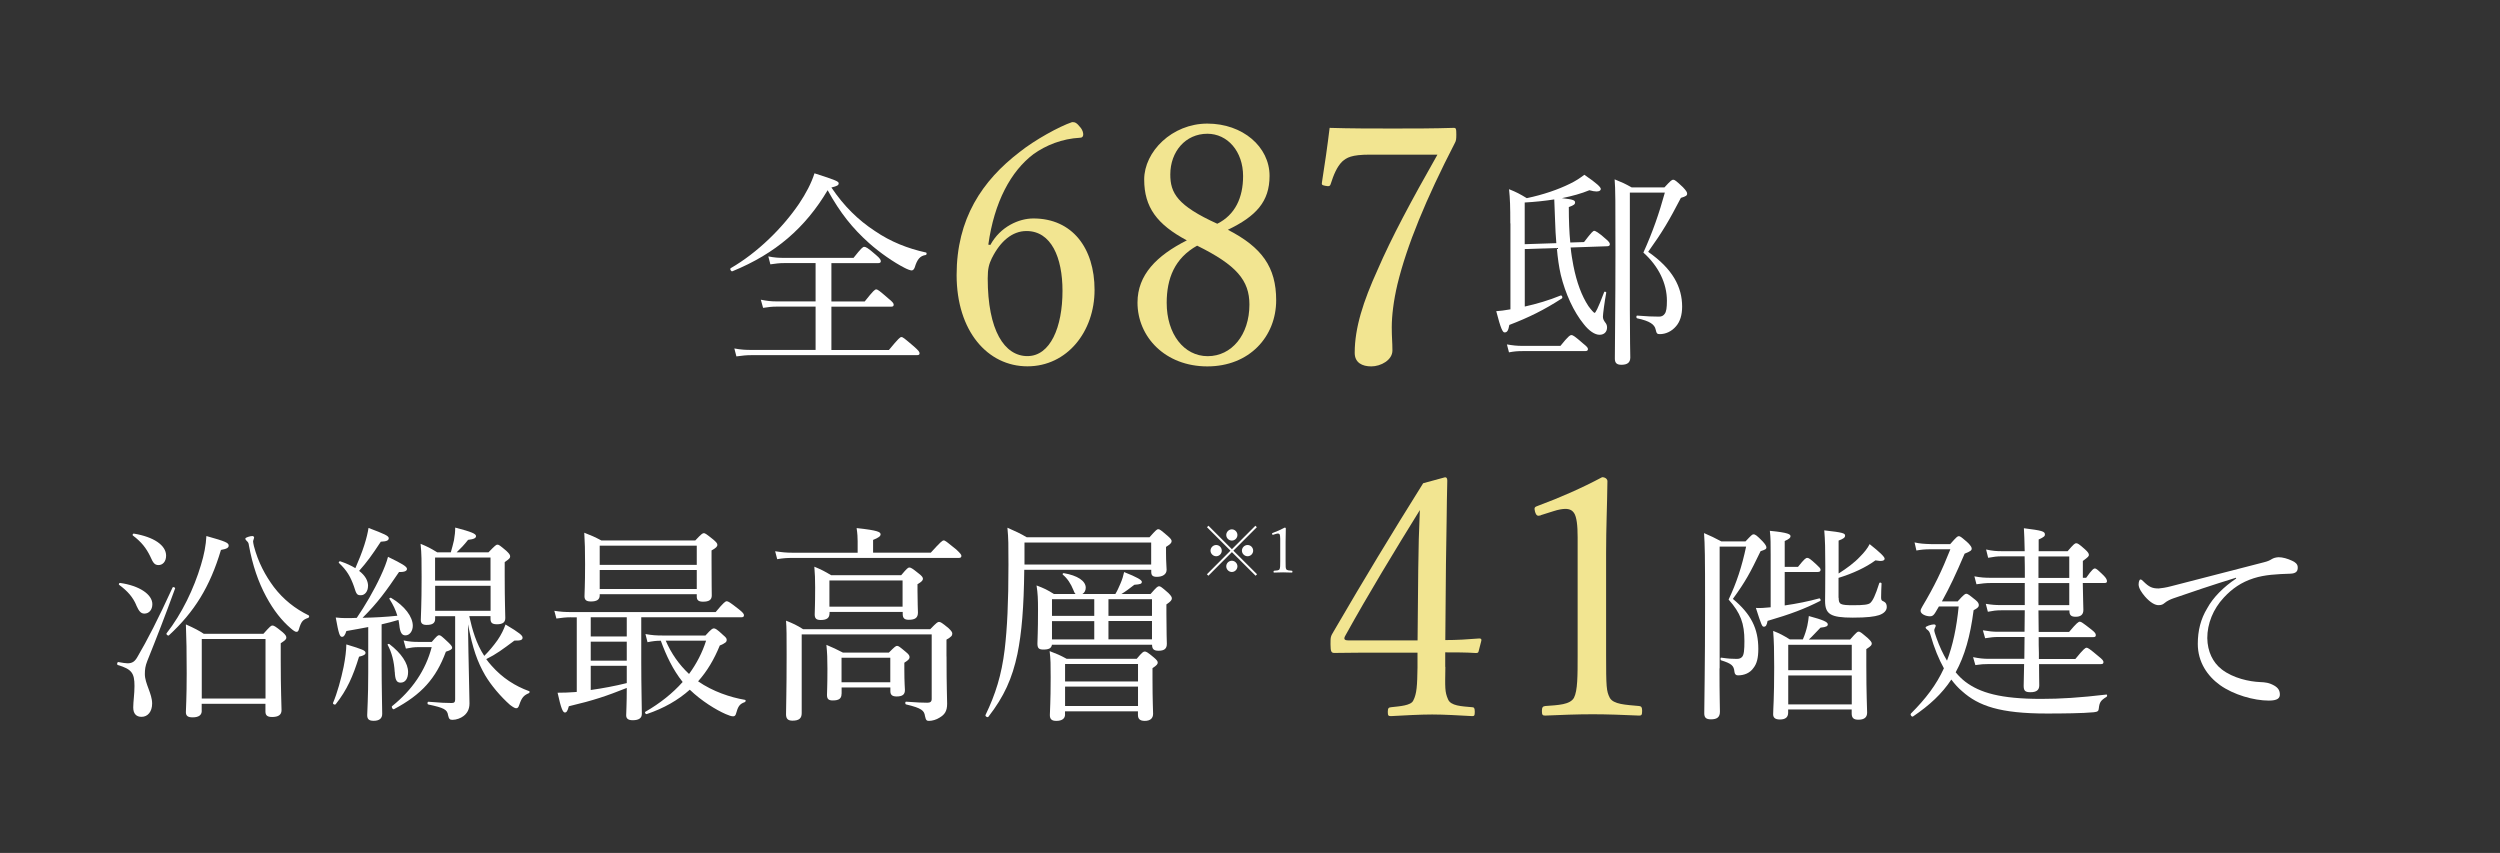
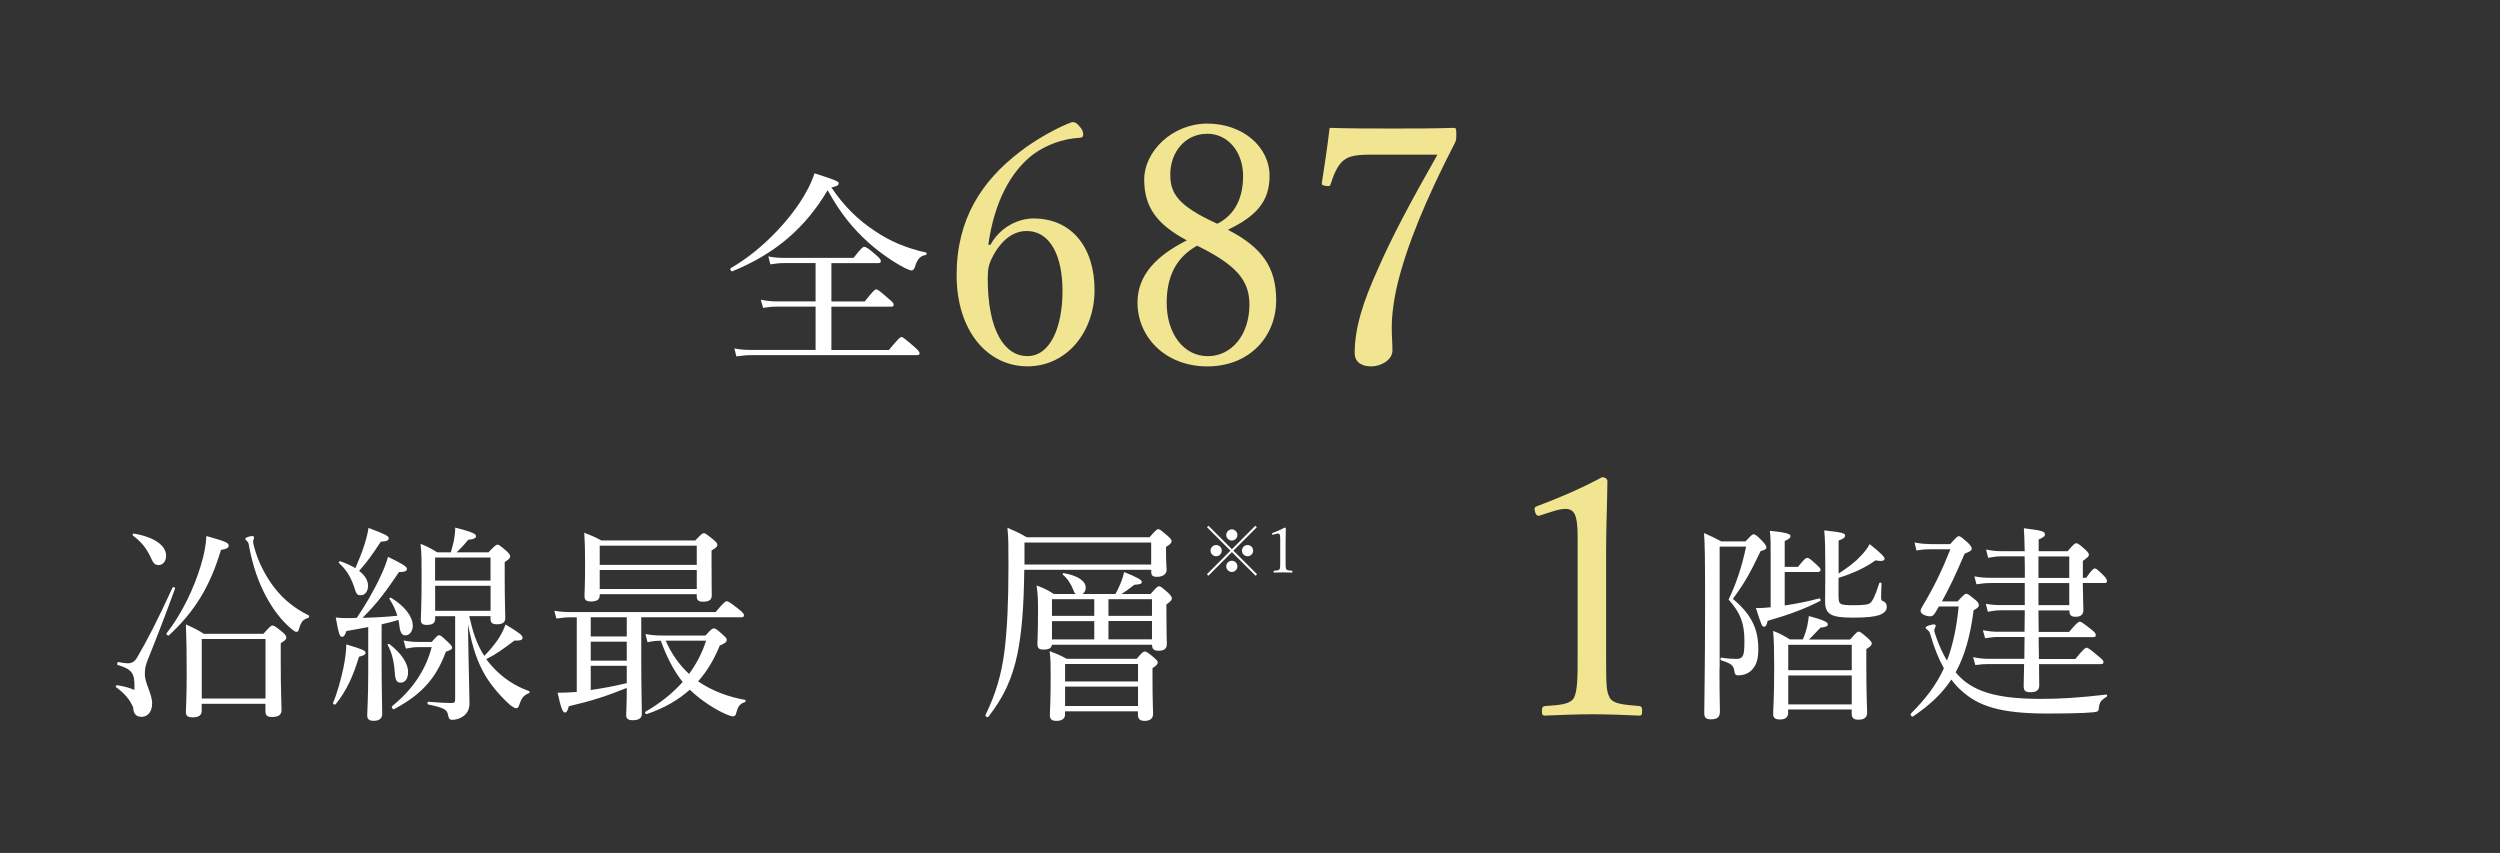
<svg xmlns="http://www.w3.org/2000/svg" id="_レイヤー_1" data-name="レイヤー 1" width="340" height="116" viewBox="0 0 340 116">
  <rect x="0" y="0" width="340" height="116" fill="#333333" stroke="none" />
  <defs>
    <style>
      .cls-1 {
        fill: #f2e591;
      }

      .cls-1, .cls-2 {
        stroke-width: 0px;
      }

      .cls-2 {
        fill: #fff;
      }
    </style>
  </defs>
  <path class="cls-2" d="M118.99,31.42c2.15,1.47,4.48,2.38,6.94,2.92.14.03.11.31-.03.34-.76.11-1.16.57-1.5,1.7-.11.28-.25.4-.42.4-.14,0-.57-.14-.99-.37-1.39-.71-3.34-2.04-4.82-3.37-2.24-2.01-3.88-4.05-5.61-7.17-3.03,5.1-7.06,8.61-12.95,11.02-.17.08-.4-.31-.23-.42,3.63-2.1,7.03-5.44,9.29-8.76.93-1.39,1.67-2.78,2.1-4.14,2.95.94,3.29,1.11,3.29,1.36s-.17.37-.99.57c1.7,2.52,3.63,4.42,5.92,5.92ZM120.89,47.6c1.33-1.61,1.53-1.76,1.7-1.76.2,0,.37.14,1.73,1.3.62.54.74.74.74.91s-.08.25-.37.25h-22.47c-.74,0-1.25.06-2.07.17l-.28-1.08c.91.17,1.53.2,2.32.2h8.73v-5.89h-5.3c-.68,0-1.11.06-1.84.17l-.31-1.11c.88.17,1.39.23,2.15.23h5.3v-5.21h-4.28c-.65,0-1.11.06-1.87.17l-.28-1.08c.85.17,1.39.2,2.15.2h9.44c1.08-1.36,1.27-1.5,1.45-1.5.2,0,.45.09,1.61,1.11.54.45.65.68.65.85s-.11.26-.4.26h-6.32v5.21h4.53c1.19-1.5,1.39-1.64,1.56-1.64.2,0,.4.14,1.64,1.22.6.48.74.68.74.85,0,.2-.08.28-.37.28h-8.1v5.89h7.82Z" />
  <path class="cls-1" d="M134.69,33.31c1.35-2.48,3.87-3.6,5.85-3.6,5.31,0,8.32,4.05,8.32,9.72s-3.73,10.39-9.13,10.39-9.63-4.77-9.63-12.42,3.46-12.82,8.59-16.74c2.03-1.62,5.36-3.46,7.11-4.05.36,0,.58,0,1.21.81.22.31.31.63.31.86,0,.27-.13.45-.4.45-2.52.13-4.68,1.04-6.34,2.21-3.11,2.34-5.36,6.53-6.17,12.33l.27.04ZM134.91,35.07c-.41.86-.58,1.44-.58,2.79,0,7.11,2.29,10.57,5.4,10.57s4.77-3.92,4.77-8.87c0-4.54-1.53-8.14-4.9-8.14-1.93,0-3.55,1.39-4.68,3.64Z" />
  <path class="cls-1" d="M173.56,40.83c0,4.95-3.64,9-9.36,9s-9.5-4-9.5-8.68c0-3.78,2.61-6.39,6.71-8.46-4.05-2.16-5.8-4.5-5.8-8.28s3.78-7.6,8.59-7.6,8.46,3.15,8.46,7.11c0,3.51-1.84,5.49-5.67,7.33,4.63,2.38,6.57,5.08,6.57,9.58ZM158.67,41.19c0,4.23,2.34,7.25,5.58,7.25s5.67-2.88,5.67-7.02c0-3.29-1.75-5.36-7.11-8.01-3.06,1.71-4.14,4.46-4.14,7.78ZM169.06,23.95c0-3.37-2.12-5.76-4.86-5.76-2.97,0-5.04,2.43-5.04,5.54,0,2.52.95,4.23,6.39,6.7,2.43-1.21,3.51-3.55,3.51-6.48Z" />
  <path class="cls-1" d="M186.35,21.03c-2.61,0-3.19.41-3.82.95-.72.72-1.17,1.84-1.53,2.97-.09.32-.18.45-.76.32-.5-.09-.5-.18-.45-.5.36-2.25.76-5.04,1.04-7.38,2.83.09,5.8.09,8.59.09s5.49,0,8.28-.09c.31,0,.36.09.36.9,0,.67-.04.85-.18,1.12-3.96,7.69-6.52,13.9-7.83,19.26-.54,2.29-.77,4.32-.77,5.85,0,1.4.09,2.02.09,3.15,0,1.3-1.57,2.16-2.88,2.16-1.21,0-2.25-.49-2.25-1.84,0-3.42,1.17-7.02,3.11-11.29,1.89-4.37,4.54-9.32,8.14-15.66h-9.13Z" />
-   <path class="cls-2" d="M205.4,30.38c0-2.29-.03-3.29-.17-4.65,1.05.42,1.47.65,2.41,1.22,2.29-.48,4.31-1.19,5.87-1.96.77-.37,1.36-.76,1.96-1.22,1.76,1.19,2.24,1.7,2.24,1.93,0,.2-.2.34-.59.34-.25,0-.57-.06-.96-.17-1.08.45-2.32.79-3.74,1.08,1.61.17,1.79.31,1.79.59,0,.23-.14.37-.85.62,0,1.84.06,3.43.2,4.82l1.87-.06c1.05-1.39,1.25-1.53,1.39-1.53.11,0,.51.14,1.7,1.22.34.31.42.45.42.62s-.14.26-.37.26l-4.96.17c.08.85.23,1.73.37,2.46.45,2.29,1.13,4.11,2.04,5.5.37.51.74.93.85.93s.4-.45,1.3-2.83c.03-.11.31-.03.28.08-.23,1.25-.45,2.92-.45,3.26,0,.28.08.45.25.71.25.31.31.48.31.77,0,.57-.37.99-1.02.99s-1.44-.54-2.15-1.45c-1.36-1.67-2.49-4.11-3.12-6.69-.25-1.08-.42-2.29-.54-3.66l-4.36.14v7.82c1.64-.37,3.29-.85,4.87-1.5.17-.08.34.28.17.4-2.41,1.56-4.48,2.58-7.14,3.6-.14.76-.28,1.02-.65,1.02-.25,0-.51-.48-1.13-2.89.51-.03,1.13-.11,1.93-.25v-11.7ZM204.94,46.84c.82.14,1.36.2,2.1.2h5.18c1.08-1.36,1.33-1.47,1.5-1.47s.4.11,1.56,1.13c.54.43.68.6.68.77s-.08.28-.37.28h-8.53c-.62,0-1.11.03-1.84.17l-.28-1.08ZM211.66,33.07c-.08-.96-.14-2.01-.17-3.09-.06-1.28-.08-2.04-.11-2.86-1.25.2-2.61.34-4.02.42v5.67l4.31-.14ZM221.66,42.16c0,4.11.06,5.87.06,6.46,0,.71-.43.99-1.22.99-.71,0-.88-.34-.88-.85,0-2.47.08-7.28.08-14.28s0-8.78-.11-10.09c.99.4,1.42.59,2.32,1.1h4.45c.85-.93,1.02-1.05,1.19-1.05.2,0,.4.14,1.33,1.02.45.48.57.68.57.88,0,.25-.17.37-.85.57-1.61,3.09-2.44,4.53-4.45,7.34,3.34,2.32,4.62,4.79,4.62,7.45,0,1.13-.28,2.04-.82,2.66-.62.74-1.45,1.08-2.21,1.08-.37,0-.45-.08-.57-.62-.14-.68-.77-1.16-2.52-1.53-.14-.03-.14-.37,0-.37,1.28.11,2.24.14,2.98.14.34,0,.57-.11.76-.37.23-.28.31-.85.31-1.79,0-2.35-1.13-4.7-3.2-6.55,1.27-2.81,2.15-5.36,2.92-8.16h-4.76v15.95Z" />
-   <path class="cls-2" d="M18.12,96.22c0-.82.17-1.81.17-2.92,0-1.76-.37-2.29-2.27-2.86-.17-.06-.08-.43.08-.4.65.11.96.17,1.25.17.65,0,.99-.26,1.33-.85,1.36-2.32,2.81-5.13,4.79-9.46.06-.14.4,0,.34.14-1.36,3.74-2.46,6.57-3.77,9.83-.28.71-.34,1.16-.34,1.81,0,1.3.99,2.64.99,4,0,1.1-.59,1.81-1.44,1.81-.71,0-1.13-.42-1.13-1.27ZM18.54,82.31c-.48-1.11-1.16-1.9-2.35-2.78-.08-.06.03-.28.14-.25,2.63.37,4.39,1.56,4.39,2.89,0,.76-.45,1.28-1.08,1.28-.48,0-.74-.31-1.11-1.13ZM20.44,75.68c-.57-1.16-1.19-1.96-2.38-2.86-.08-.06.03-.28.14-.25,2.72.45,4.39,1.59,4.39,3,0,.82-.48,1.28-1.02,1.28s-.74-.28-1.13-1.16ZM22.65,86.13c2.07-2.63,3.74-6.12,4.68-9.29.42-1.36.68-2.69.74-3.94,2.66.74,3.03.93,3.03,1.3,0,.28-.23.45-1.05.59-1.5,5.04-3.63,8.44-7.08,11.62-.11.11-.43-.14-.31-.28ZM27.44,96.65c0,.62-.42.91-1.25.91-.68,0-.91-.23-.91-.71,0-.54.11-1.79.11-5.3,0-2.89-.03-4.59-.11-6.63,1.16.51,1.84.88,2.44,1.28h8.1c.91-1.02,1.05-1.13,1.22-1.13.2,0,.4.09,1.36.88.48.4.54.6.54.77,0,.2-.11.34-.76.76v2.27c0,4.11.11,6.23.11,6.83,0,.65-.45.93-1.28.93-.59,0-.91-.17-.91-.74v-1.05h-8.67v.94ZM36.11,86.9h-8.67v8.1h8.67v-8.1ZM39.54,85.45c-1.19-1.02-2.32-2.41-3.34-4.31-1.08-2.01-1.84-4.22-2.35-6.97-.03-.28-.08-.42-.31-.62-.14-.14-.17-.2-.17-.31,0-.14.65-.34.96-.34.14,0,.23.11.23.23,0,.08-.14.37-.14.51s.06.37.11.62c.59,2.24,1.56,4.02,2.72,5.58,1.3,1.7,2.89,2.95,4.73,3.85.11.06.08.28-.06.34-.74.25-.96.48-1.28,1.59-.08.23-.14.31-.34.31-.14,0-.37-.14-.76-.48Z" />
+   <path class="cls-2" d="M18.12,96.22c0-.82.17-1.81.17-2.92,0-1.76-.37-2.29-2.27-2.86-.17-.06-.08-.43.08-.4.65.11.96.17,1.25.17.65,0,.99-.26,1.33-.85,1.36-2.32,2.81-5.13,4.79-9.46.06-.14.4,0,.34.14-1.36,3.74-2.46,6.57-3.77,9.83-.28.71-.34,1.16-.34,1.81,0,1.3.99,2.64.99,4,0,1.1-.59,1.81-1.44,1.81-.71,0-1.13-.42-1.13-1.27Zc-.48-1.11-1.16-1.9-2.35-2.78-.08-.06.03-.28.14-.25,2.63.37,4.39,1.56,4.39,2.89,0,.76-.45,1.28-1.08,1.28-.48,0-.74-.31-1.11-1.13ZM20.44,75.68c-.57-1.16-1.19-1.96-2.38-2.86-.08-.06.03-.28.14-.25,2.72.45,4.39,1.59,4.39,3,0,.82-.48,1.28-1.02,1.28s-.74-.28-1.13-1.16ZM22.65,86.13c2.07-2.63,3.74-6.12,4.68-9.29.42-1.36.68-2.69.74-3.94,2.66.74,3.03.93,3.03,1.3,0,.28-.23.45-1.05.59-1.5,5.04-3.63,8.44-7.08,11.62-.11.11-.43-.14-.31-.28ZM27.44,96.65c0,.62-.42.91-1.25.91-.68,0-.91-.23-.91-.71,0-.54.11-1.79.11-5.3,0-2.89-.03-4.59-.11-6.63,1.16.51,1.84.88,2.44,1.28h8.1c.91-1.02,1.05-1.13,1.22-1.13.2,0,.4.09,1.36.88.48.4.54.6.54.77,0,.2-.11.34-.76.76v2.27c0,4.11.11,6.23.11,6.83,0,.65-.45.93-1.28.93-.59,0-.91-.17-.91-.74v-1.05h-8.67v.94ZM36.11,86.9h-8.67v8.1h8.67v-8.1ZM39.54,85.45c-1.19-1.02-2.32-2.41-3.34-4.31-1.08-2.01-1.84-4.22-2.35-6.97-.03-.28-.08-.42-.31-.62-.14-.14-.17-.2-.17-.31,0-.14.65-.34.96-.34.14,0,.23.11.23.23,0,.08-.14.37-.14.51s.06.37.11.62c.59,2.24,1.56,4.02,2.72,5.58,1.3,1.7,2.89,2.95,4.73,3.85.11.06.08.28-.06.34-.74.25-.96.48-1.28,1.59-.08.23-.14.31-.34.31-.14,0-.37-.14-.76-.48Z" />
  <path class="cls-2" d="M45.29,95.6c.57-1.33,1.1-3.26,1.44-4.9.23-1.16.37-2.3.37-3.06,2.24.68,2.61.82,2.61,1.16,0,.2-.23.37-.88.51-.82,2.66-1.64,4.53-3.17,6.46-.11.14-.42,0-.37-.17ZM50.08,85.28c-.79.17-1.76.31-2.97.54-.2.62-.37.79-.6.79-.31,0-.45-.42-.85-2.63.59.06.88.08,1.3.08.57,0,1.11,0,1.56-.03,1.11-1.62,2.35-3.74,3.23-5.64.48-1.02.85-1.98,1.02-2.66,1.98.96,2.58,1.33,2.58,1.64,0,.25-.28.45-1.08.42-1.73,2.55-2.86,4.14-4.96,6.23,1.56-.03,3.15-.11,4.73-.28-.23-.77-.57-1.5-1.08-2.29-.06-.09.14-.2.23-.14,1.87,1.11,2.95,2.58,2.95,3.8,0,.71-.43,1.3-.99,1.3-.48,0-.74-.34-.85-1.45-.03-.23-.06-.45-.11-.65-.76.23-1.53.43-2.29.6v5.44c0,3.09.08,5.89.08,6.74,0,.62-.4.94-1.16.94-.65,0-.88-.23-.88-.77,0-.51.14-2.32.14-5.81v-6.18ZM50.05,79.7c0,.71-.42,1.25-.96,1.25s-.62-.11-.96-1.22c-.45-1.25-.93-2.15-2.04-3.17-.08-.08.06-.25.17-.23.82.28,1.5.59,2.07.94.45-1.05.88-2.07,1.22-3.15.28-.88.48-1.7.57-2.32,2.18.82,2.75,1.08,2.75,1.39,0,.28-.23.45-1.08.48-1.25,1.9-1.87,2.75-2.95,3.97.82.62,1.22,1.33,1.22,2.07ZM53.68,91.38c-.08-1.39-.4-2.66-.96-3.68-.06-.08.14-.17.23-.11,1.64,1.25,2.55,2.64,2.55,3.8,0,.93-.4,1.45-1.02,1.45-.57,0-.74-.42-.79-1.45ZM58.72,87.3c.68-.79.82-.91.99-.91.2,0,.34.11,1.19.91.48.45.59.62.59.79,0,.2-.2.34-.85.54-1.36,3.68-3.34,5.84-7.06,7.82-.17.08-.4-.31-.25-.42,2.72-2.18,4.56-4.87,5.38-8.02h-1.81c-.57,0-1.02.06-1.7.2l-.31-1.11c.82.17,1.33.2,1.96.2h1.87ZM63.71,88.83c.06,3.57.14,5.89.14,6.83,0,.85-.34,1.36-.82,1.73-.37.28-.96.51-1.5.51-.37,0-.48-.14-.59-.62-.11-.79-.57-1.02-2.69-1.47-.17-.03-.14-.4.03-.37,1.59.14,2.52.17,3.14.17.34,0,.48-.11.48-.48v-11.33h-2.72v.37c0,.6-.4.82-1.16.82-.51,0-.79-.17-.79-.68,0-.71.11-1.76.11-5.84,0-2.1,0-3.14-.14-4.51.91.37,1.36.6,2.27,1.16h1.84c.17-.57.31-1.13.43-1.64.11-.6.17-1.19.17-1.73,2.27.59,2.83.85,2.83,1.16,0,.25-.25.42-1.08.51-.51.65-.99,1.16-1.56,1.7h4.33c.91-.94,1.05-1.05,1.22-1.05.2,0,.34.11,1.22.85.42.4.51.57.51.74,0,.23-.06.31-.74.79v1.9c0,3.43.08,5.19.08,5.7,0,.6-.37.85-1.13.85-.65,0-.88-.2-.88-.74v-.37h-2.89c.42,1.9.96,3.77,2.04,5.41.65-.65,1.25-1.36,1.81-2.15.51-.74.85-1.47,1.08-2.12,1.96,1.16,2.32,1.5,2.32,1.79,0,.31-.25.42-1.11.4-1.64,1.22-2.46,1.84-3.83,2.52.23.31.45.6.71.88,1.47,1.67,3.2,2.78,5.13,3.48.11.03.06.23-.06.28-.68.28-.96.62-1.27,1.53-.14.45-.26.51-.45.51-.14,0-.37-.11-.82-.45-1.28-1.13-2.58-2.66-3.4-4.05-1.05-1.84-1.67-3.54-2.32-6.91l.06,3.94ZM66.71,75.82h-7.54v3.14h7.54v-3.14ZM59.18,83.07h7.54v-3.4h-7.54v3.4Z" />
  <path class="cls-2" d="M77.65,83.95c-.68,0-1.19.06-1.98.17l-.28-1.05c.91.14,1.47.17,2.27.17h19.67c1.1-1.33,1.33-1.47,1.5-1.47.2,0,.4.11,1.64,1.08.57.45.71.65.71.82,0,.2-.11.28-.37.28h-13.6v6.09c0,3.26.08,6.15.08,7.03,0,.57-.37.88-1.25.88-.68,0-.88-.28-.88-.68,0-.34.08-1.5.08-3.71-2.78,1.1-4.42,1.67-7.88,2.49-.17.65-.31.85-.54.85-.26,0-.51-.48-.99-2.69.82,0,1.56-.03,2.24-.08l.37-.03v-10.14h-.79ZM81.56,80.98c0,.57-.4.82-1.19.82-.62,0-.88-.2-.88-.71s.08-1.36.08-4.39c0-1.9-.03-2.92-.11-4.25.96.37,1.42.57,2.32,1.05h12.78c.82-.88.99-.99,1.16-.99s.34.11,1.3.88c.42.37.54.51.54.71,0,.23-.17.42-.79.76v1.5c0,2.89.03,4.22.03,4.62,0,.6-.37.85-1.19.85-.59,0-.85-.2-.85-.68v-.34h-13.2v.17ZM85.24,83.95h-4.9v2.61h4.9v-2.61ZM80.34,89.85h4.9v-2.58h-4.9v2.58ZM80.34,93.84c1.64-.23,3.29-.54,4.9-.94v-2.35h-4.9v3.29ZM94.76,74.21h-13.2v2.61h13.2v-2.61ZM81.56,80.1h13.2v-2.58h-13.2v2.58ZM95.95,86.42c.76-.85.96-.96,1.13-.96.2,0,.42.11,1.27.91.37.31.48.45.48.65,0,.28-.14.43-.94.77-.76,1.87-1.73,3.51-2.95,4.87,2.01,1.39,4.39,2.18,6.38,2.52.14.03.11.25-.03.31-.76.26-.93.65-1.19,1.56-.06.26-.2.37-.4.37-.23,0-.57-.11-1.02-.31-1.3-.57-3.26-1.76-4.87-3.31-1.59,1.42-3.51,2.52-5.84,3.31-.17.06-.34-.23-.2-.31,2.01-1.16,3.71-2.52,5.07-4.05-1.33-1.67-2.24-3.6-2.97-5.61-.65,0-1.11.06-1.81.2l-.28-1.11c.93.17,1.5.2,2.35.2h5.81ZM90.54,87.13c.74,1.73,1.81,3.26,3.17,4.53,1.02-1.39,1.81-2.92,2.32-4.53h-5.5Z" />
-   <path class="cls-2" d="M126.58,75.17c1.39-1.53,1.59-1.67,1.76-1.67.2,0,.37.14,1.7,1.22.57.54.71.71.71.88,0,.2-.11.28-.37.28h-22.64c-.71,0-1.25.03-2.04.17l-.28-1.08c.91.14,1.53.2,2.32.2h8.9v-1.56c0-.45-.03-1.08-.14-1.79,2.92.31,3.26.54,3.26.85,0,.25-.25.45-1.02.76v1.73h7.85ZM128.73,89.28c0,4.48.08,5.38.08,6.43s-.37,1.5-1.05,1.9c-.4.26-.96.43-1.42.43-.31,0-.42-.08-.54-.65-.11-.76-.45-1.08-2.58-1.59-.14-.03-.14-.37,0-.37,1.59.11,2.12.14,2.89.14.37,0,.6-.11.6-.51v-8.78h-17.68v10.71c0,.71-.37,1.02-1.25,1.02-.65,0-.88-.28-.88-.88,0-1.16.08-2.86.08-8.1,0-2.61,0-3.57-.08-4.62.99.4,1.42.59,2.32,1.16h17.29c.88-.91,1.02-.99,1.19-.99.2,0,.37.08,1.3.85.42.4.51.57.51.74,0,.28-.14.45-.79.82v2.29ZM112.81,83.44c0,.62-.4.88-1.19.88-.59,0-.82-.2-.82-.76,0-.48.06-1.13.06-3.66,0-1.19-.03-1.81-.11-2.83.96.4,1.39.62,2.29,1.16h9.52c.79-.94.94-1.05,1.11-1.05.2,0,.4.11,1.28.82.45.34.57.54.57.71,0,.2-.14.4-.74.74v.85c0,1.64.06,2.66.06,3,0,.71-.37.99-1.25.99-.59,0-.82-.23-.82-.79v-.28h-9.95v.23ZM114.45,94.35c0,.65-.34.91-1.19.91-.59,0-.79-.2-.79-.76,0-.42.06-1.11.06-3.57,0-1.33-.03-2.13-.14-3.23.93.4,1.33.57,2.24,1.05h6.26c.79-.79.94-.91,1.11-.91.2,0,.34.11,1.19.82.42.34.51.51.51.71s-.08.37-.71.76v.88c0,1.84.08,2.63.08,2.83,0,.62-.34.88-1.13.88-.57,0-.85-.2-.85-.71v-.51h-6.63v.85ZM122.75,78.94h-9.95v3.57h9.95v-3.57ZM121.08,89.45h-6.63v3.34h6.63v-3.34Z" />
  <path class="cls-2" d="M139.3,77.49c-.06,5.13-.34,8.53-.93,11.45-.71,3.34-1.81,5.78-3.94,8.53-.11.17-.48-.06-.4-.23,1.36-2.83,2.18-5.41,2.61-8.93.34-2.92.51-6.35.51-11.5,0-2.81,0-3.51-.14-5.04,1.11.48,1.76.79,2.63,1.3h16.69c.88-.99,1.02-1.1,1.19-1.1.2,0,.34.11,1.28.91.42.37.54.54.54.71,0,.23-.14.4-.76.79v.79c0,1.36.08,1.9.08,2.32,0,.59-.51.96-1.33.96-.57,0-.76-.2-.76-.68v-.28h-17.26ZM156.56,73.78h-17.23v3h17.23v-3ZM143.07,87.66c-.08.51-.42.68-1.19.68-.6,0-.79-.2-.79-.82,0-.54.08-1.42.08-4.56,0-1.5-.03-2.24-.2-3.34,1.05.4,1.45.59,2.35,1.16h2.95c-.11-.11-.2-.26-.28-.51-.37-.91-.82-1.59-1.45-2.12-.08-.08.03-.23.14-.2,1.84.31,2.98,1.05,2.98,1.98,0,.37-.17.68-.45.85h4.48c.28-.45.48-.94.68-1.39.26-.6.4-1.08.51-1.59,1.79.71,2.41,1.08,2.41,1.33,0,.28-.23.34-1.02.4-.74.57-1.25.96-1.76,1.25h3.97c.82-.94.96-1.05,1.16-1.05.17,0,.34.11,1.25.91.4.4.48.57.48.74,0,.2-.11.4-.74.82v1.28c0,2.58.06,3.74.06,4.08,0,.68-.37.94-1.13.94-.65,0-.88-.23-.88-.82h-13.6ZM144.85,97.16c0,.57-.42.88-1.19.88-.62,0-.88-.23-.88-.79,0-.62.11-1.59.11-5.16,0-1.64,0-2.44-.14-3.54.96.37,1.39.54,2.32,1.05h9.52c.76-.91.91-.99,1.1-.99s.37.08,1.25.82c.4.34.51.51.51.68,0,.2-.11.37-.71.76v1.5c0,2.89.08,4.31.08,4.71,0,.62-.4.96-1.13.96-.68,0-.93-.28-.93-.82v-.48h-9.92v.42ZM143.07,81.49v2.27h5.75v-2.27h-5.75ZM148.82,86.96v-2.49h-5.75v2.49h5.75ZM154.77,90.3h-9.92v2.38h9.92v-2.38ZM144.85,96.02h9.92v-2.64h-9.92v2.64ZM156.67,81.49h-5.92v2.27h5.92v-2.27ZM156.67,84.46h-5.92v2.49h5.92v-2.49Z" />
  <path class="cls-2" d="M170.96,78.1l-.2.2-3.22-3.21-3.2,3.21-.2-.2,3.2-3.21-3.19-3.19.2-.2,3.19,3.19,3.19-3.19.2.2-3.19,3.19,3.22,3.21ZM166.16,74.89c0,.42-.35.76-.76.76s-.77-.35-.77-.76.35-.77.77-.77.76.35.76.77ZM168.29,72.76c0,.42-.35.76-.76.76s-.76-.35-.76-.76.35-.77.76-.77.76.35.76.77ZM168.29,77.02c0,.42-.35.77-.76.77s-.76-.35-.76-.77.35-.76.76-.76.76.35.76.76ZM170.43,74.89c0,.42-.35.76-.76.76s-.77-.35-.77-.76.35-.77.77-.77.76.35.76.77Z" />
  <path class="cls-2" d="M173.16,72.72c-.08.03-.12.02-.15-.09-.03-.1-.02-.12.08-.15.55-.2,1.11-.45,1.64-.73.08,0,.14.05.14.1,0,.67-.03,1.16-.03,1.84v2.61c0,.84,0,.94.09,1.11.09.17.41.18.76.21.06,0,.08.03.08.13,0,.1-.02.12-.08.12-.37-.02-.83-.03-1.19-.03-.41,0-.82.02-1.22.03-.07,0-.08-.02-.08-.12,0-.09.03-.12.08-.13.34-.03.64-.03.74-.21.09-.19.09-.55.09-1.11v-3.01c0-.31-.03-.53-.09-.63-.04-.06-.1-.1-.22-.1-.08,0-.18.02-.31.06l-.32.1Z" />
-   <path class="cls-1" d="M196.57,90.69c-.04,2.84-.09,3.38.36,4.41.36.9,1.8.95,3.28,1.08.23,0,.36.09.36.63s-.09.58-.36.58c-1.67-.09-3.78-.22-5.44-.22s-3.92.13-5.58.22c-.36,0-.45-.04-.45-.58s.14-.59.45-.63c1.17-.13,2.7-.22,3.01-.9.5-.94.54-2.11.58-4.5v-2.02h-7.33c-1.53,0-2.75.04-3.96.04-.41,0-.54-.14-.54-1.17s0-1.04.45-1.8c4.27-7.33,7.65-12.91,12.15-20.11l2.97-.81c.18,0,.31.09.31.45-.09,3.6-.09,7.2-.18,11.34l-.09,10.35c1.53,0,3.06-.09,4.63-.22.22,0,.32.09.27.31l-.36,1.4c-.04.23-.13.27-.41.27-1.3-.09-2.83-.09-4.14-.09v1.98ZM192.88,77.51c.04-3.33.09-5.13.22-8.14-3.42,5.53-6.93,11.29-10.12,17.05-.27.45-.18.67.36.67h9.45l.09-9.58Z" />
  <path class="cls-1" d="M209.57,70.08c-.45.13-.63.09-.81-.5-.13-.54-.09-.63.45-.81,2.92-1.08,5.89-2.38,8.68-3.87.45,0,.72.27.72.54-.04,3.55-.18,6.12-.18,9.76v13.81c0,4.46.04,4.99.5,5.89.5.9,2.16.95,4,1.12.31.04.4.18.4.67,0,.54-.09.63-.4.63-1.98-.09-4.41-.18-6.3-.18-2.16,0-4.37.09-6.48.18-.36,0-.45-.09-.45-.63,0-.5.13-.63.45-.67,1.8-.13,3.37-.18,3.91-1.12.5-.99.5-2.92.5-5.89v-15.93c0-1.62-.13-2.79-.5-3.33-.22-.31-.54-.54-1.17-.54-.4,0-.94.09-1.62.31l-1.71.54Z" />
  <path class="cls-2" d="M233.85,90.89c0,3.88.06,5.21.06,5.89,0,.74-.37,1.05-1.22,1.05-.68,0-.91-.25-.91-.82,0-1.44.11-6.29.11-14.82,0-6.66-.03-8.08-.14-9.69.99.43,1.39.62,2.35,1.13h3.29c.77-.82.91-.96,1.08-.96.25,0,.45.14,1.25.96.37.4.51.65.51.82,0,.23-.17.31-.79.51-1.42,2.95-2.04,4.11-3.77,6.49,2.49,2.07,3.46,4.05,3.46,6.8,0,1.22-.2,2.01-.65,2.58-.48.71-1.28,1.02-2.12,1.02-.28,0-.45-.17-.48-.51-.08-.79-.34-1.08-1.79-1.53-.14-.03-.14-.4,0-.37.96.14,1.47.17,2.1.17.34,0,.57-.08.74-.28.25-.28.31-.94.31-2.15,0-2.38-.51-3.8-2.15-5.64,1.08-2.27,1.81-4.5,2.38-7.2h-3.6v16.55ZM242.72,82.34c1.62-.23,3.29-.57,4.7-.96.14-.03.25.28.14.34-2.12,1.08-4.05,1.81-7.17,2.72-.11.6-.23.79-.51.79-.23,0-.31-.14-1.08-2.55.62.03,1.16,0,2.01-.09v-7.17c0-1.42,0-2.3-.11-3.23,2.55.25,2.81.48,2.81.74,0,.2-.17.37-.79.65v3.51h1.81c.88-1.11,1.08-1.22,1.25-1.22.2,0,.4.11,1.28.93.37.34.54.51.54.68s-.08.31-.4.31h-4.48v4.53ZM245.18,86.98c.31-.71.48-1.3.62-1.9.08-.45.17-.88.2-1.3,2.01.54,2.58.82,2.58,1.13,0,.23-.17.37-.99.45-.68.68-1.05,1.13-1.59,1.62h5.61c.85-.96.99-1.08,1.16-1.08.2,0,.34.11,1.25.88.42.4.54.57.54.74,0,.2-.08.34-.74.76v2.21c0,3.91.11,5.87.11,6.43,0,.65-.4.96-1.19.96-.65,0-.91-.25-.91-.85v-.54h-8.64v.42c0,.62-.34.94-1.13.94-.65,0-.91-.26-.91-.71,0-.74.14-2.01.14-6.38,0-2.32-.03-3.51-.14-4.96.94.37,1.36.6,2.27,1.16h1.76ZM251.84,87.69h-8.64v3.46h8.64v-3.46ZM243.2,95.8h8.64v-3.94h-8.64v3.94ZM250.06,81.29c0,.91.2,1.02,2.01,1.02,1.39,0,2.04-.08,2.29-.31.34-.31.68-.99,1.22-2.69.06-.14.31-.08.31.06-.03.6-.06,1.33-.06,1.87,0,.37.06.45.37.57.28.14.4.37.4.74,0,.48-.37.88-1.05,1.11-.62.2-1.61.34-3.57.34-3.06,0-3.77-.48-3.77-2.29,0-.54.03-1.36.03-4.62,0-2.41-.03-3.63-.14-4.96,2.55.28,2.83.4,2.83.71,0,.25-.17.42-.88.68v4.48c1.11-.71,2.15-1.47,2.92-2.3.57-.57,1.02-1.13,1.3-1.7,1.39,1.1,2.04,1.73,2.04,1.98,0,.28-.37.4-1.25.23-1.3.96-3.09,1.79-5.02,2.38v2.72Z" />
  <path class="cls-2" d="M266.26,81.77c.82-.91.99-1.02,1.16-1.02s.34.11,1.25.85c.4.31.45.54.45.71,0,.23-.17.4-.71.68-.45,3.54-1.22,6.23-2.44,8.44.42.51.85.93,1.33,1.3,1.96,1.47,4.73,2.32,10.29,2.32,2.64,0,5.33-.17,8.87-.59.14-.03.14.23.03.31-.79.48-.96.74-1.05,1.56-.03.37-.14.48-.71.54-1.47.14-4.28.17-6.35.17-6.35,0-9.29-1.02-11.53-3.03-.54-.45-1.02-.99-1.47-1.59-1.27,1.93-2.95,3.49-5.21,5.02-.17.11-.43-.25-.28-.4,2.01-2.01,3.46-3.91,4.48-6.15-.68-1.22-1.3-2.69-1.84-4.59-.11-.34-.17-.45-.37-.62-.17-.11-.28-.25-.28-.34,0-.17.79-.42,1.13-.42.17,0,.25.08.25.2s-.2.4-.2.57c0,.2.11.54.31,1.1.4,1.13.88,2.15,1.42,3.06.79-2.07,1.3-4.45,1.59-7.37h-2.69c-.14.26-.31.51-.45.77-.25.42-.42.57-.76.57-.57,0-1.28-.31-1.28-.74,0-.14.06-.31.25-.62,1.64-2.75,2.64-4.84,3.8-7.76h-2.61c-.91,0-1.39.06-2.01.17l-.25-1.1c.76.17,1.27.2,2.24.23h2.61c.82-.94.99-1.08,1.16-1.08.2,0,.34.11,1.28.93.4.43.48.6.48.77,0,.23-.17.37-.96.68-1.25,2.92-2.01,4.53-3.09,6.49h2.18ZM277.23,83.02c0,.48.03,1.79.03,2.92h4.14c1.05-1.25,1.28-1.39,1.45-1.39s.4.14,1.56,1.05c.51.4.62.57.62.77s-.08.28-.37.28h-7.4c0,.71,0,1.42.03,2.15v.82h4.96c1.13-1.39,1.36-1.53,1.53-1.53s.4.14,1.61,1.16c.57.45.68.62.68.79,0,.2-.08.28-.37.28h-8.39c0,1.47.03,2.41.03,2.89,0,.65-.4.93-1.19.93-.74,0-.93-.2-.93-.88,0-.42.03-1.3.06-2.95h-4.76c-.68,0-1.16.03-1.87.14l-.31-1.08c.85.17,1.39.23,2.15.23h4.82c0-.99.03-1.98.03-2.97h-3.6c-.62,0-1.05.06-1.76.17l-.31-1.08c.85.14,1.36.2,2.07.2h3.6c0-1.3.03-2.12.03-2.92h-3.23c-.65,0-1.08.06-1.79.2l-.28-1.08c.85.14,1.36.17,2.01.17h3.29v-3h-4.59c-.71,0-1.22.06-1.98.17l-.28-1.08c.88.17,1.47.2,2.27.2h4.59c0-.96,0-1.96-.03-2.92h-3.12c-.62,0-1.1.06-1.84.2l-.28-1.13c.88.2,1.45.23,2.1.23h3.15c-.03-1.47-.06-2.32-.11-3.12,2.46.31,2.86.42,2.86.85,0,.2-.08.34-.85.68v1.59h3.94c.82-.96.99-1.08,1.16-1.08.2,0,.37.09,1.19.82.45.4.54.6.54.77s-.08.28-.82.82v2.29h.45c.79-1.13,1.02-1.27,1.19-1.27s.34.14,1.19.96c.34.34.45.59.45.77s-.08.25-.37.25h-2.92c.03,2.18.08,3.29.08,3.66,0,.65-.37.93-1.05.93-.62,0-.85-.23-.85-.79v-.08h-4.19ZM281.42,75.68h-4.19v2.92h4.19v-2.92ZM281.42,79.3h-4.19v3h4.19v-3Z" />
-   <path class="cls-2" d="M304.09,78.57c-3.12.96-6.32,2.04-8.5,2.8-.4.14-.85.34-1.22.65-.2.17-.4.28-.77.28-.48.03-1.16-.34-1.9-1.19-.45-.54-.82-1.08-.85-1.59,0-.4.11-.71.25-.71s.25.11.37.23c.82.82,1.25.99,2.12.99.34-.03.96-.11,1.7-.31,4.11-1.05,8.36-2.15,12.52-3.23.59-.14.88-.28,1.11-.43.28-.17.54-.25.96-.28.57,0,1.25.2,1.84.48.4.17.77.45.77.88.03.59-.28.85-.99.88-1.84.06-3.49.14-4.99.62-1.7.54-2.95,1.42-4.08,2.64-1.45,1.56-2.24,3.54-2.24,5.5.03,1.84.76,3.32,1.96,4.25,1.56,1.22,3.8,1.67,5.19,1.73.74.03,1.25.08,1.96.48.59.34.76.74.76,1.22s-.31.82-1.5.82c-2.04,0-4.79-.79-6.63-2.1-1.7-1.22-3.03-3.12-3.03-5.61,0-1.81.4-3.4,1.28-4.84.79-1.47,2.24-2.92,3.94-4.05l-.03-.11Z" />
</svg>